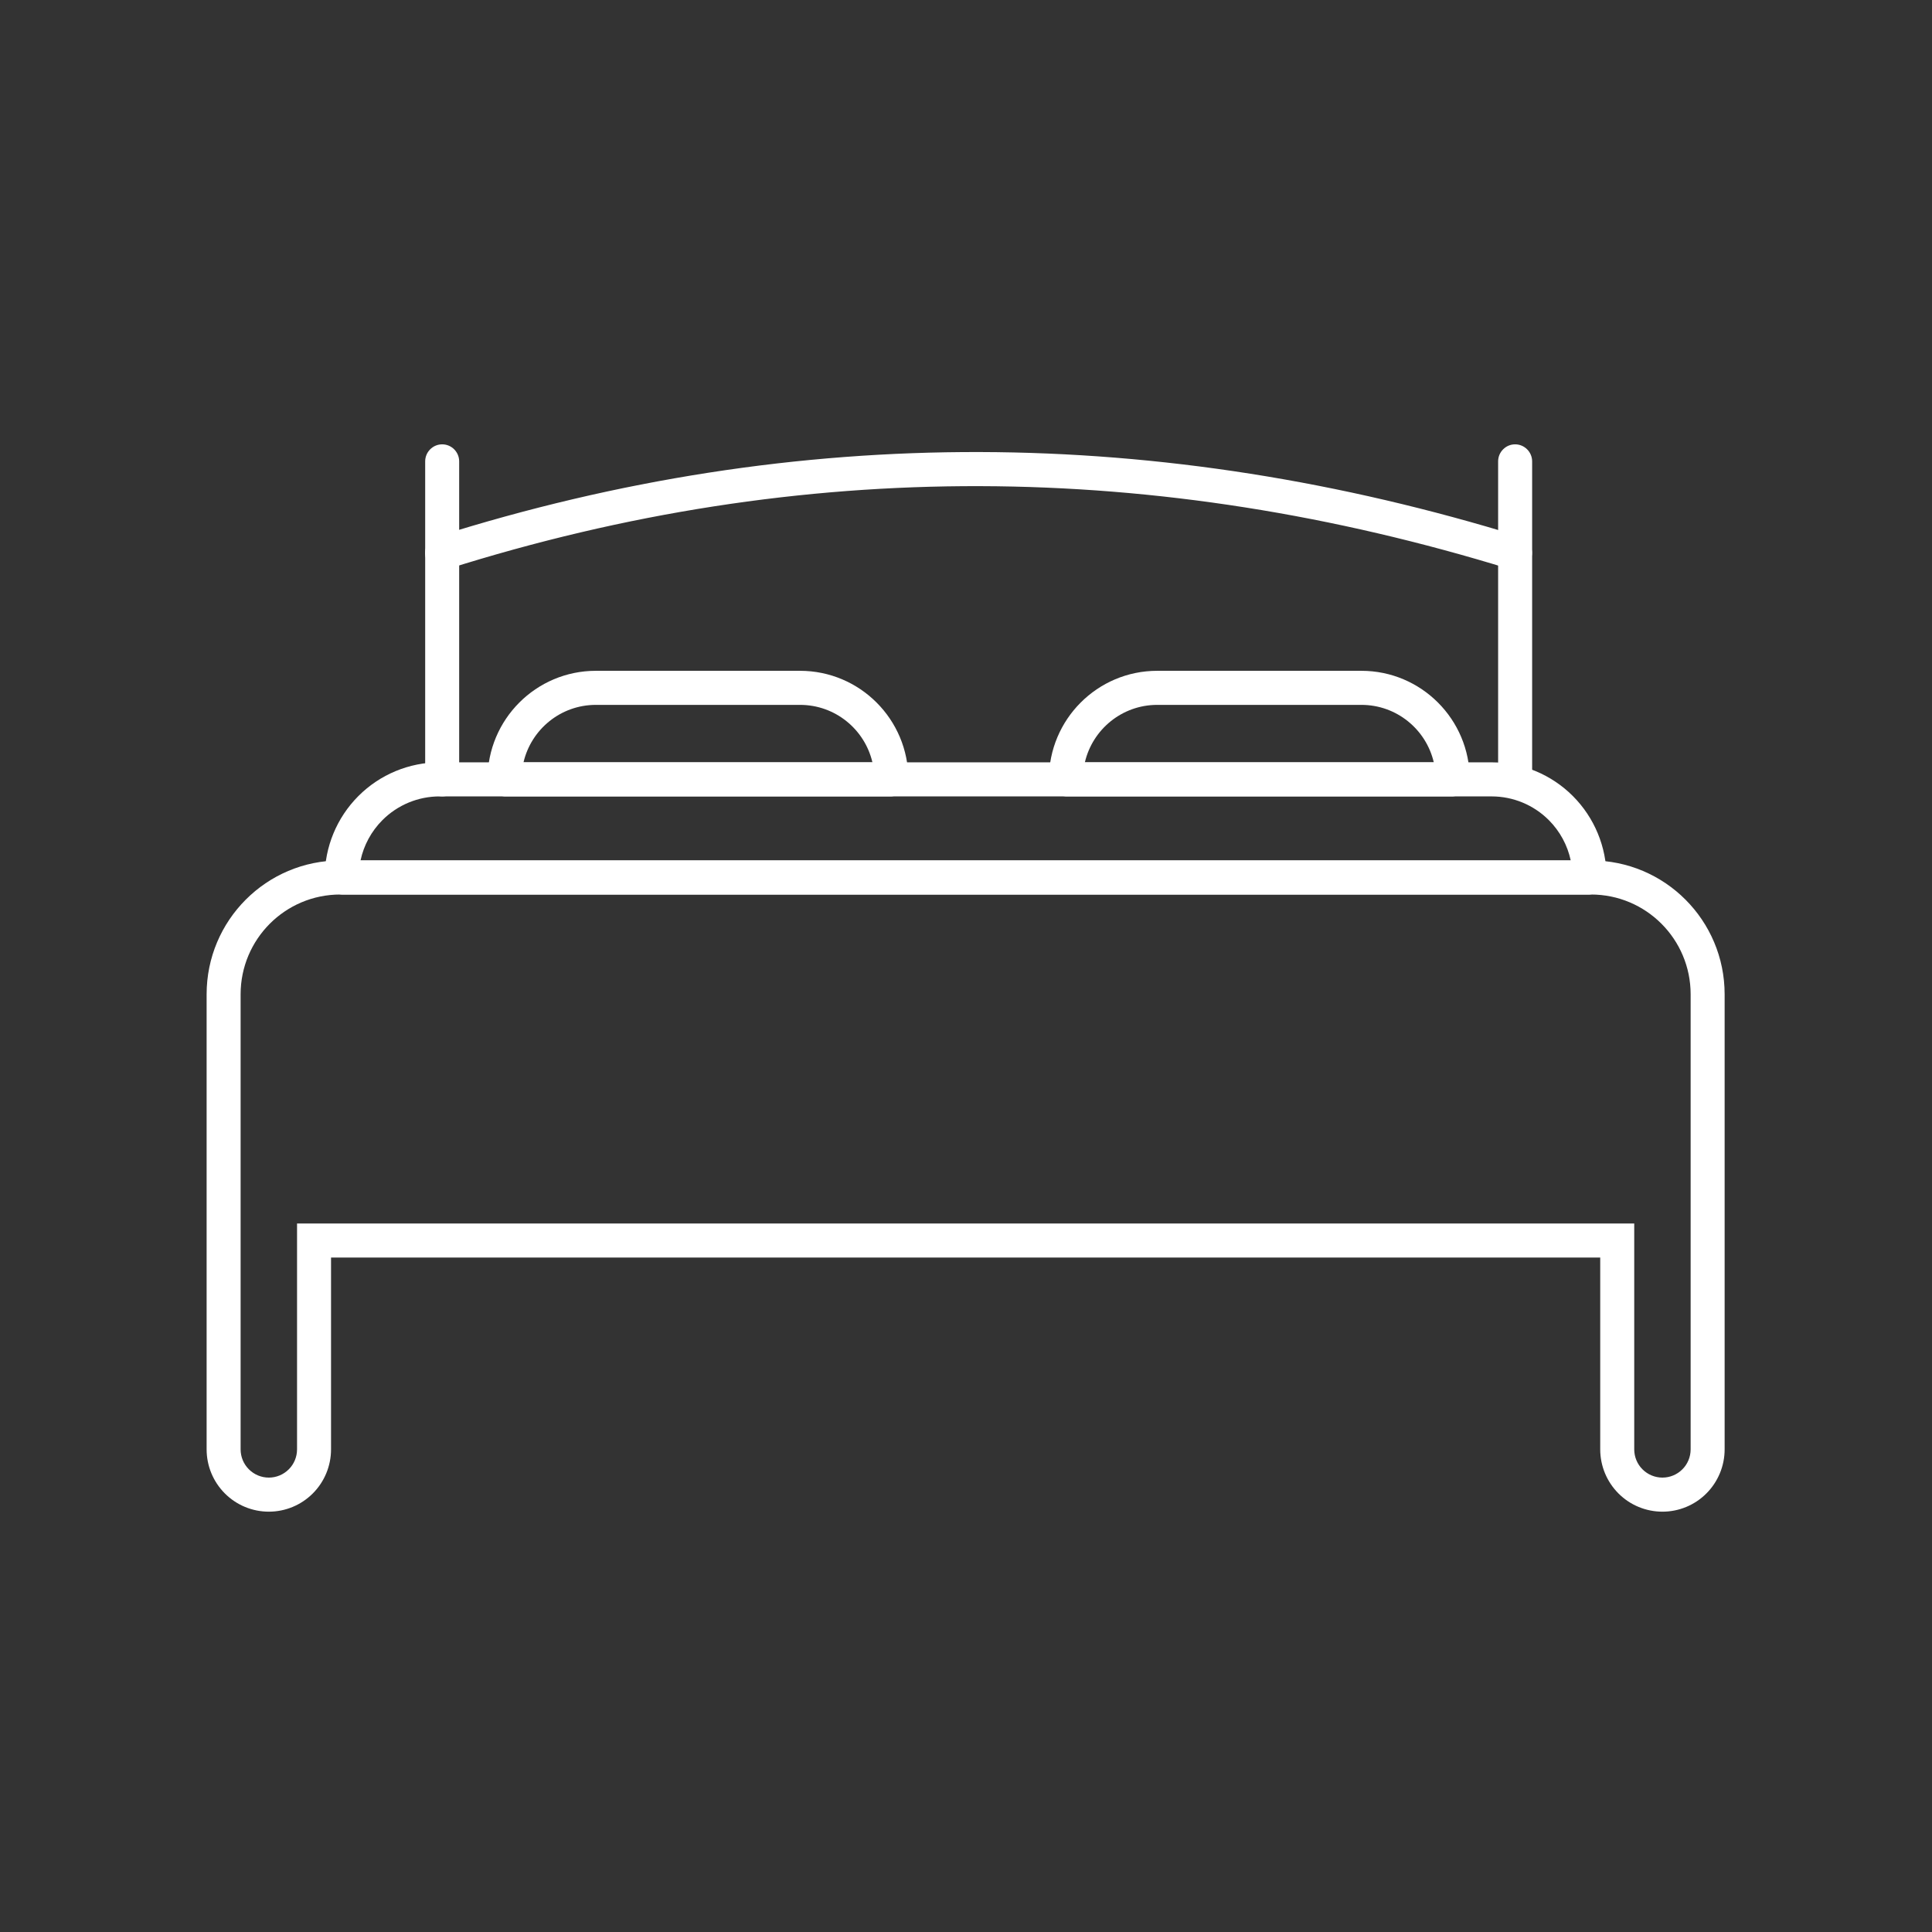
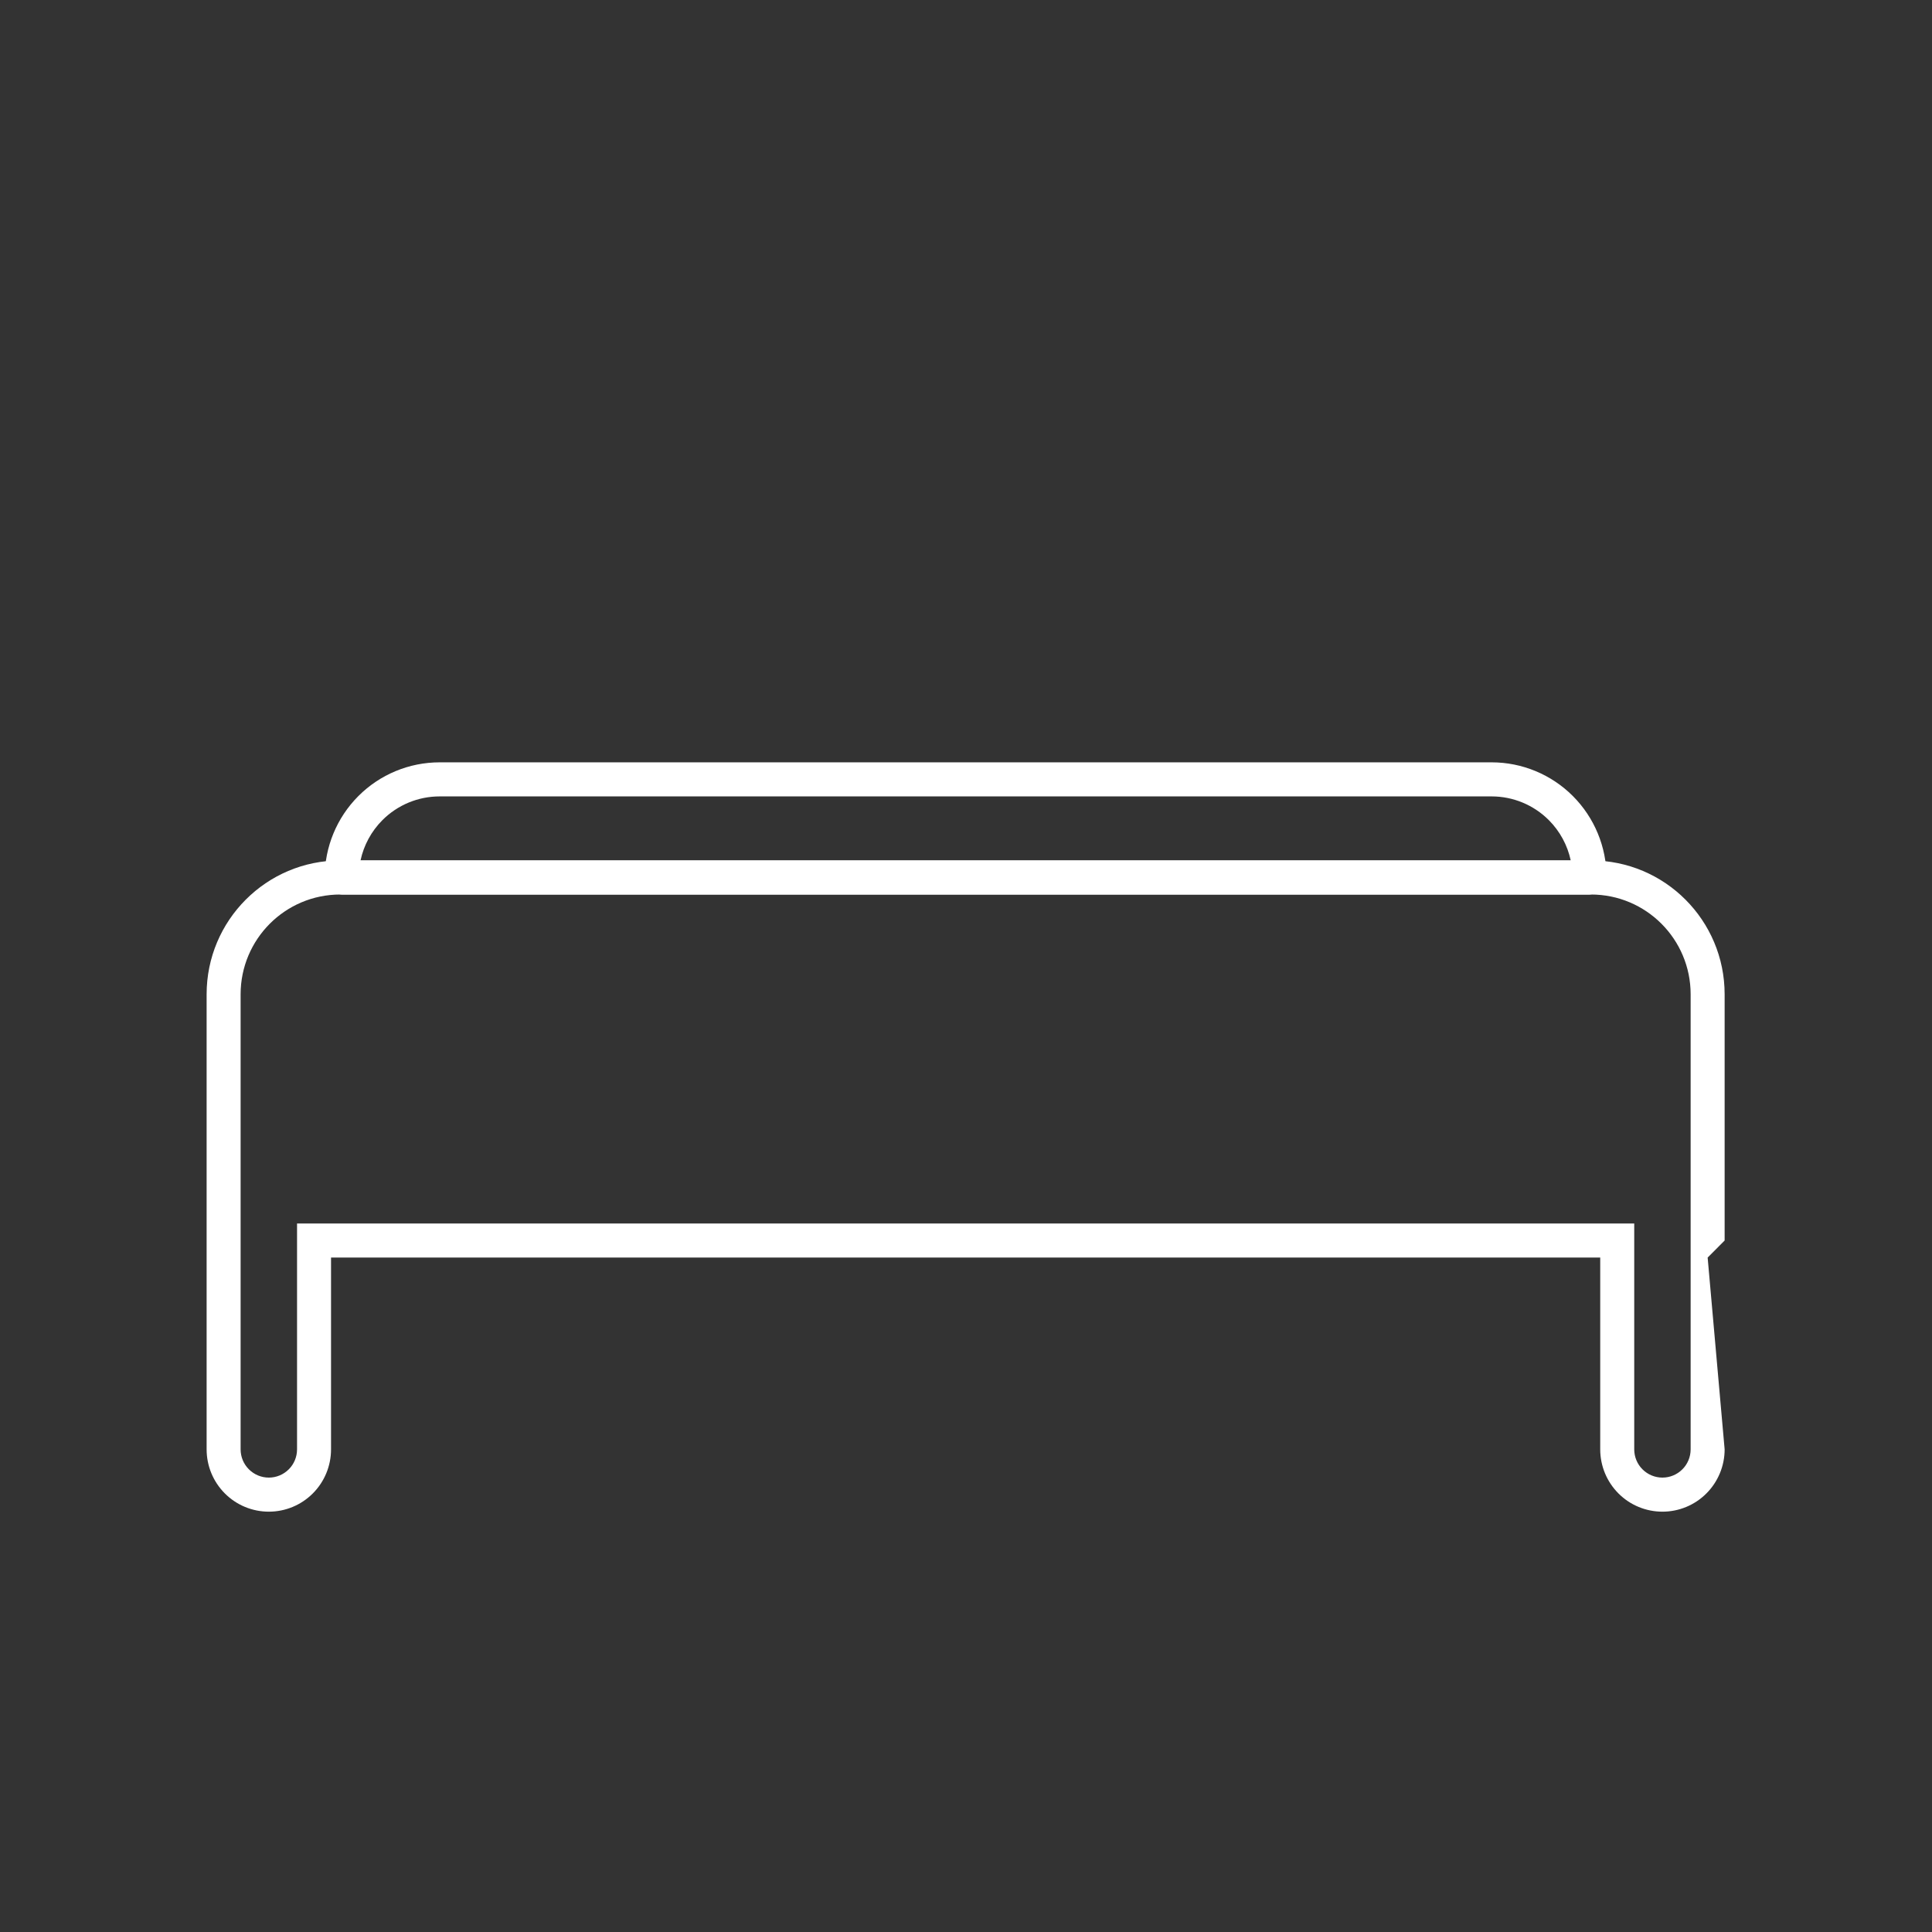
<svg xmlns="http://www.w3.org/2000/svg" width="500" zoomAndPan="magnify" viewBox="0 0 375 375" height="500" preserveAspectRatio="xMidYMid meet" version="1.0">
  <rect x="0" y="0" width="375" height="375" fill="#333333" stroke="none" />
  <defs>
    <clipPath id="a487717b26">
      <path d="M 40.078 167 L 334.828 167 L 334.828 293.41 L 40.078 293.41 Z M 40.078 167 " clip-rule="nonzero" />
    </clipPath>
  </defs>
-   <path fill="#ffffff" d="M 173.016 154.578 C 173.016 154.578 176.316 154.387 176.316 151.273 C 176.316 139.637 166.898 130.203 155.285 130.203 C 143.332 130.203 127.617 130.203 115.66 130.203 C 104.047 130.203 94.633 139.637 94.633 151.273 C 94.633 154.387 97.934 154.578 97.934 154.578 Z M 169.336 147.965 L 101.613 147.965 C 103.105 141.574 108.828 136.816 115.66 136.816 C 115.66 136.816 155.285 136.816 155.285 136.816 C 162.121 136.816 167.844 141.574 169.336 147.965 Z M 169.336 147.965 " fill-opacity="1" fill-rule="evenodd" />
-   <path fill="#ffffff" d="M 281.977 154.578 C 281.977 154.578 285.277 154.387 285.277 151.273 C 285.277 139.637 275.863 130.203 264.246 130.203 C 252.293 130.203 236.578 130.203 224.621 130.203 C 213.008 130.203 203.594 139.637 203.594 151.273 C 203.594 154.387 206.895 154.578 206.895 154.578 Z M 278.297 147.965 L 210.574 147.965 C 212.066 141.574 217.789 136.816 224.621 136.816 C 224.621 136.816 264.246 136.816 264.246 136.816 C 271.082 136.816 276.805 141.574 278.297 147.965 Z M 278.297 147.965 " fill-opacity="1" fill-rule="evenodd" />
  <path fill="#ffffff" d="M 308.531 173.625 C 308.531 173.625 311.832 173.43 311.832 170.316 C 311.832 164.391 309.48 158.707 305.297 154.516 C 301.113 150.324 295.441 147.969 289.523 147.969 C 244.277 147.969 130.578 147.969 85.332 147.969 C 79.414 147.969 73.742 150.324 69.559 154.516 C 65.375 158.707 63.023 164.391 63.023 170.316 C 63.023 173.43 66.324 173.625 66.324 173.625 Z M 304.879 167.012 L 69.977 167.012 C 70.605 164.07 72.07 161.352 74.223 159.191 C 77.168 156.238 81.164 154.582 85.332 154.582 C 130.578 154.582 244.273 154.582 289.523 154.582 C 293.691 154.582 297.684 156.238 300.633 159.191 C 302.785 161.352 304.25 164.07 304.879 167.012 Z M 304.879 167.012 " fill-opacity="1" fill-rule="evenodd" />
-   <path fill="#ffffff" d="M 82.527 89.555 L 82.527 151.281 C 82.527 153.102 84.004 154.578 85.828 154.578 C 87.645 154.578 89.125 153.102 89.125 151.281 L 89.125 89.555 C 89.125 87.734 87.645 86.246 85.828 86.246 C 84.004 86.246 82.527 87.734 82.527 89.555 Z M 82.527 89.555 " fill-opacity="1" fill-rule="evenodd" />
-   <path fill="#ffffff" d="M 290.785 89.555 L 290.785 151.281 C 290.785 153.102 292.262 154.578 294.086 154.578 C 295.902 154.578 297.387 153.102 297.387 151.281 L 297.387 89.555 C 297.387 87.734 295.902 86.246 294.086 86.246 C 292.262 86.246 290.785 87.734 290.785 89.555 Z M 290.785 89.555 " fill-opacity="1" fill-rule="evenodd" />
-   <path fill="#ffffff" d="M 295.051 104.16 C 225.32 82.637 155.258 81.898 84.828 104.164 C 83.09 104.719 82.121 106.578 82.656 108.312 C 83.223 110.055 85.059 111.02 86.797 110.477 C 155.926 88.617 224.652 89.359 293.113 110.48 C 294.848 111.016 296.688 110.035 297.219 108.293 C 297.754 106.551 296.785 104.699 295.051 104.16 Z M 295.051 104.16 " fill-opacity="1" fill-rule="evenodd" />
  <g clip-path="url(#a487717b26)">
-     <path fill="#ffffff" d="M 331.453 244.094 L 334.75 240.785 L 334.75 192.992 C 334.75 178.645 323.141 167.012 308.816 167.012 L 66.039 167.012 C 51.715 167.012 40.105 178.645 40.105 192.992 L 40.105 281.32 C 40.105 284.527 41.375 287.602 43.641 289.871 C 45.906 292.145 48.977 293.414 52.18 293.414 C 55.383 293.414 58.453 292.145 60.719 289.871 C 62.984 287.602 64.254 284.527 64.254 281.32 C 64.254 281.32 64.254 244.094 64.254 244.094 C 64.254 244.094 310.602 244.094 310.602 244.094 C 310.602 244.094 310.602 281.32 310.602 281.32 C 310.602 284.527 311.875 287.602 314.137 289.871 C 316.402 292.145 319.473 293.414 322.676 293.414 C 322.676 293.414 322.676 293.414 322.68 293.414 C 325.879 293.414 328.953 292.145 331.215 289.871 C 333.48 287.602 334.75 284.527 334.75 281.32 C 334.75 267.141 334.75 240.785 334.75 240.785 Z M 328.152 192.992 L 328.152 281.32 C 328.152 282.773 327.574 284.172 326.547 285.195 C 325.523 286.223 324.129 286.801 322.68 286.801 L 322.676 286.801 C 321.223 286.801 319.832 286.223 318.805 285.195 C 317.777 284.172 317.203 282.773 317.203 281.32 C 317.203 281.32 317.203 237.48 317.203 237.48 L 57.656 237.48 L 57.656 281.32 C 57.656 282.773 57.078 284.172 56.051 285.195 C 55.023 286.223 53.633 286.801 52.18 286.801 C 50.727 286.801 49.336 286.223 48.309 285.195 C 47.281 284.172 46.703 282.773 46.703 281.32 L 46.703 192.992 C 46.703 182.297 55.359 173.625 66.039 173.625 L 308.816 173.625 C 319.496 173.625 328.152 182.297 328.152 192.992 Z M 328.152 192.992 " fill-opacity="1" fill-rule="evenodd" />
+     <path fill="#ffffff" d="M 331.453 244.094 L 334.75 240.785 L 334.75 192.992 C 334.75 178.645 323.141 167.012 308.816 167.012 L 66.039 167.012 C 51.715 167.012 40.105 178.645 40.105 192.992 L 40.105 281.32 C 40.105 284.527 41.375 287.602 43.641 289.871 C 45.906 292.145 48.977 293.414 52.18 293.414 C 55.383 293.414 58.453 292.145 60.719 289.871 C 62.984 287.602 64.254 284.527 64.254 281.32 C 64.254 281.32 64.254 244.094 64.254 244.094 C 64.254 244.094 310.602 244.094 310.602 244.094 C 310.602 244.094 310.602 281.32 310.602 281.32 C 310.602 284.527 311.875 287.602 314.137 289.871 C 316.402 292.145 319.473 293.414 322.676 293.414 C 322.676 293.414 322.676 293.414 322.68 293.414 C 325.879 293.414 328.953 292.145 331.215 289.871 C 333.48 287.602 334.75 284.527 334.75 281.32 Z M 328.152 192.992 L 328.152 281.32 C 328.152 282.773 327.574 284.172 326.547 285.195 C 325.523 286.223 324.129 286.801 322.68 286.801 L 322.676 286.801 C 321.223 286.801 319.832 286.223 318.805 285.195 C 317.777 284.172 317.203 282.773 317.203 281.32 C 317.203 281.32 317.203 237.48 317.203 237.48 L 57.656 237.48 L 57.656 281.32 C 57.656 282.773 57.078 284.172 56.051 285.195 C 55.023 286.223 53.633 286.801 52.18 286.801 C 50.727 286.801 49.336 286.223 48.309 285.195 C 47.281 284.172 46.703 282.773 46.703 281.32 L 46.703 192.992 C 46.703 182.297 55.359 173.625 66.039 173.625 L 308.816 173.625 C 319.496 173.625 328.152 182.297 328.152 192.992 Z M 328.152 192.992 " fill-opacity="1" fill-rule="evenodd" />
  </g>
</svg>